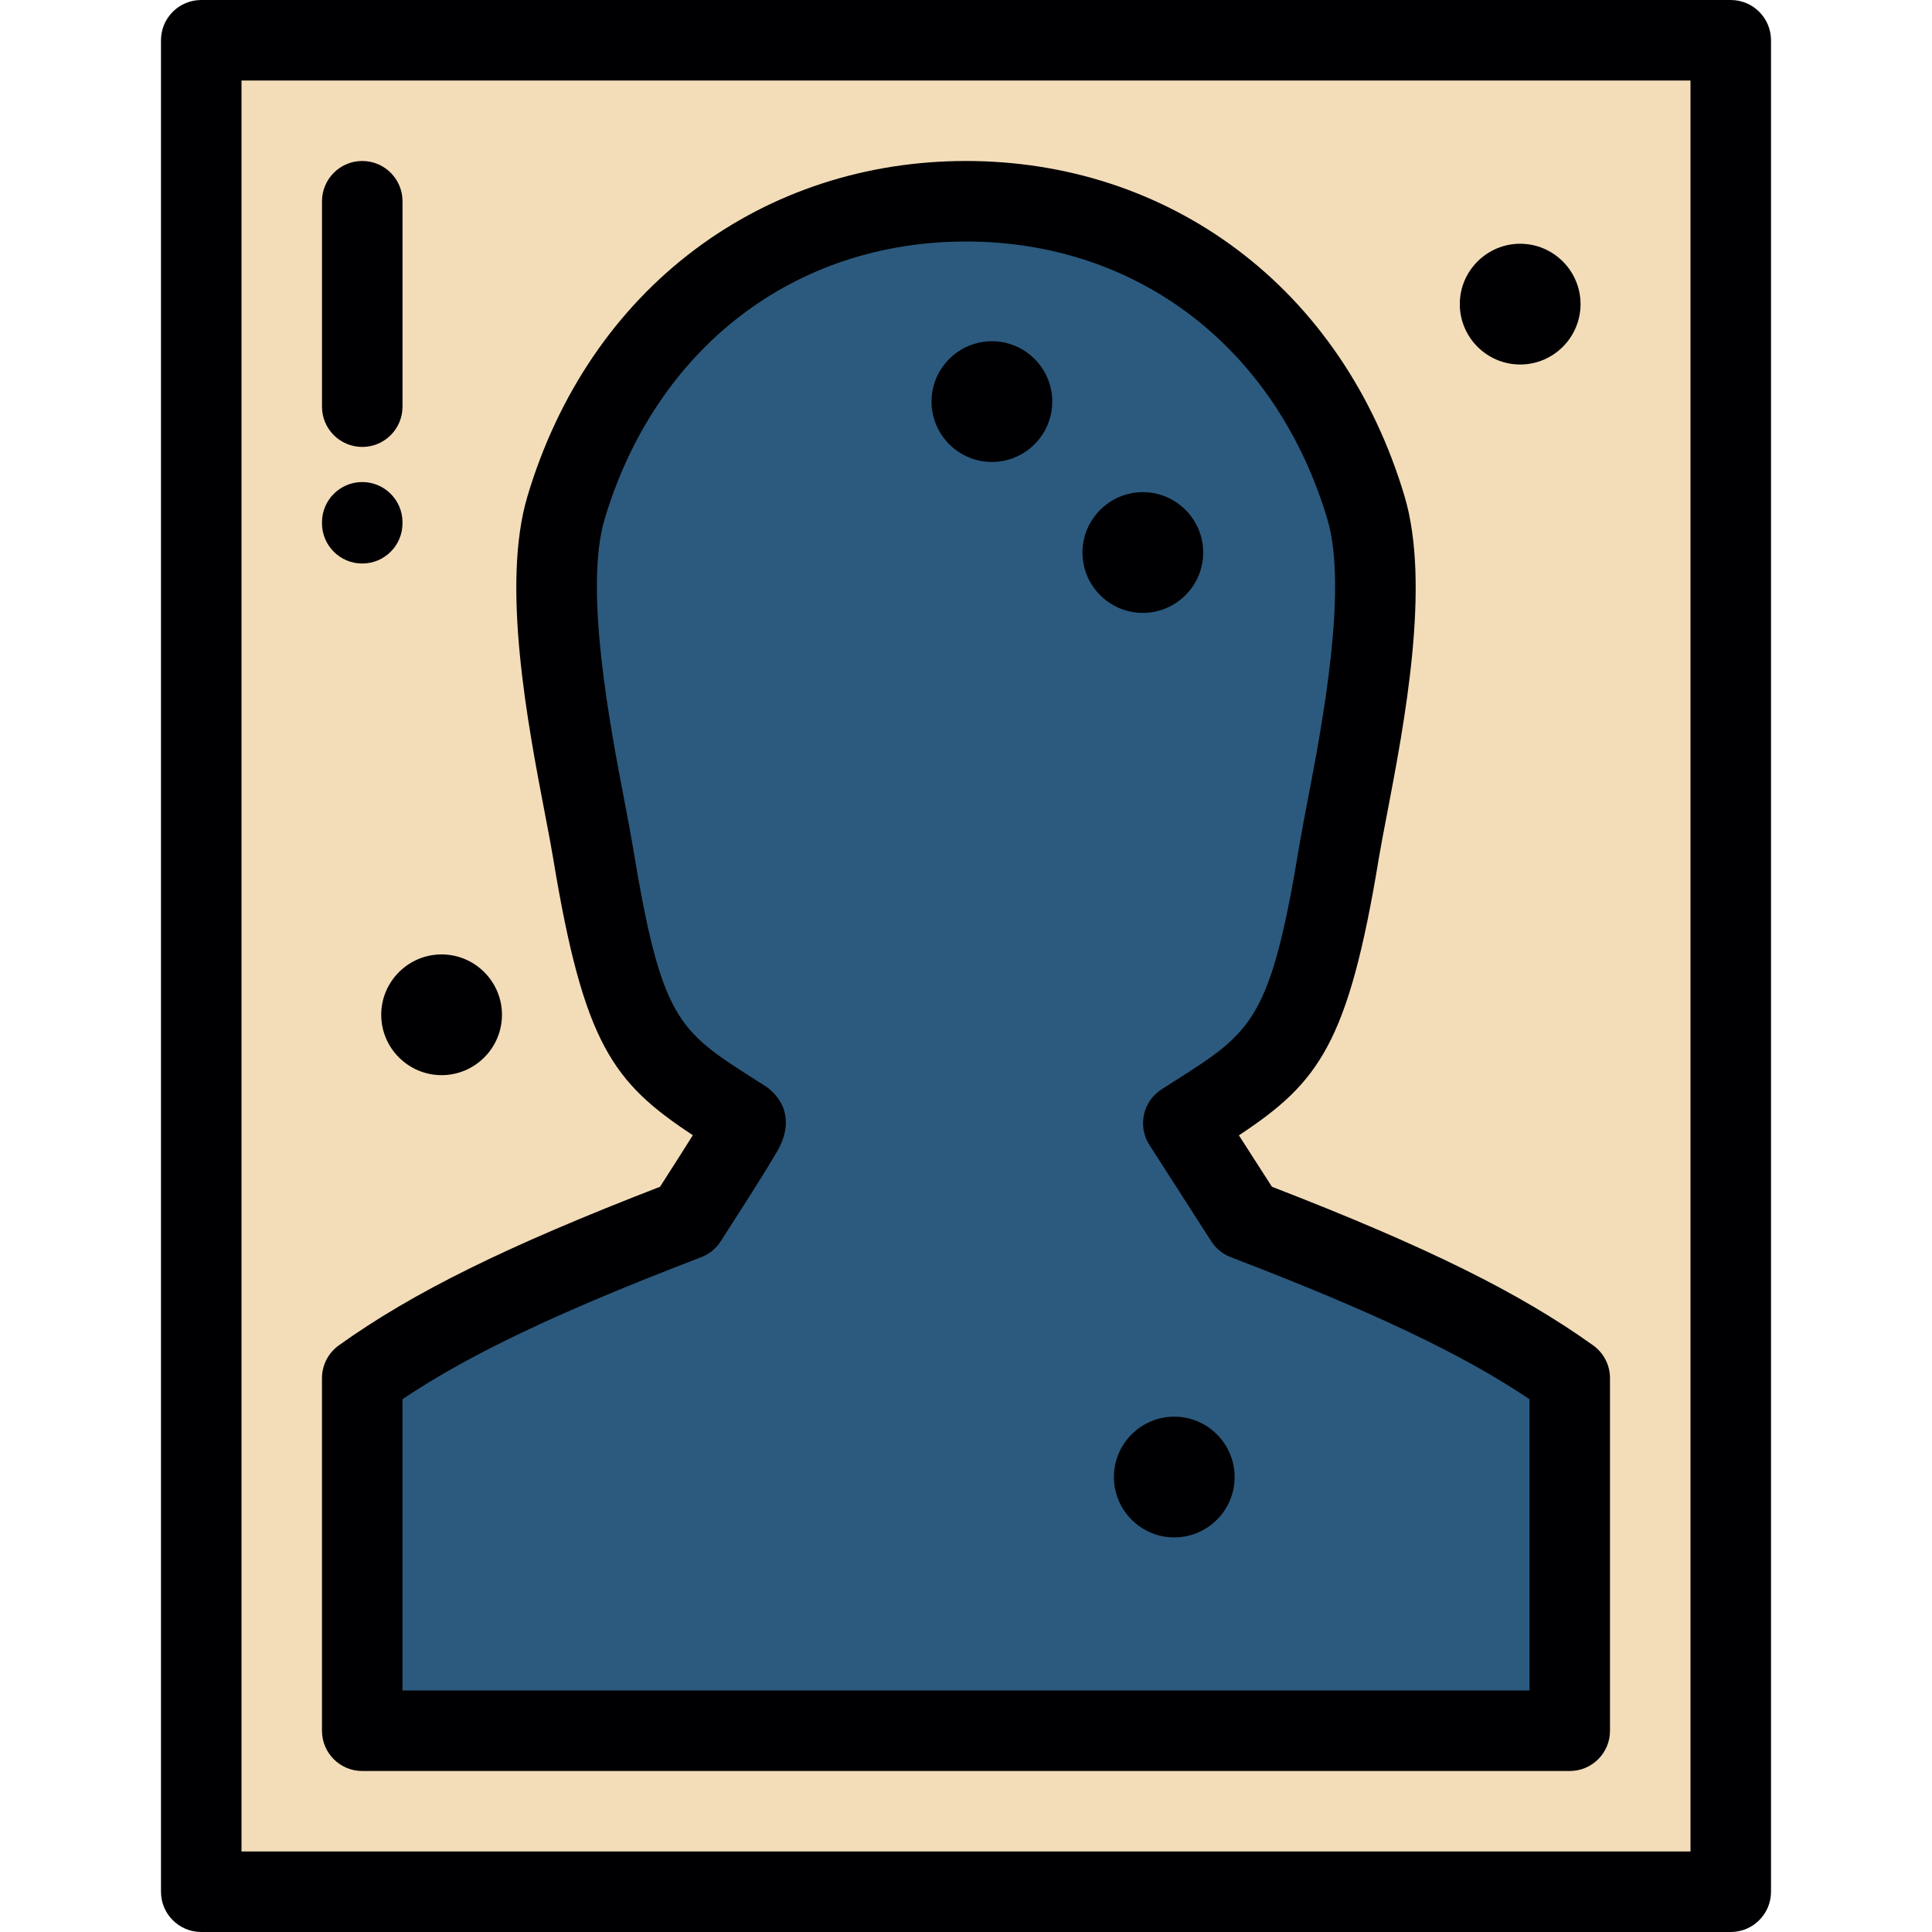
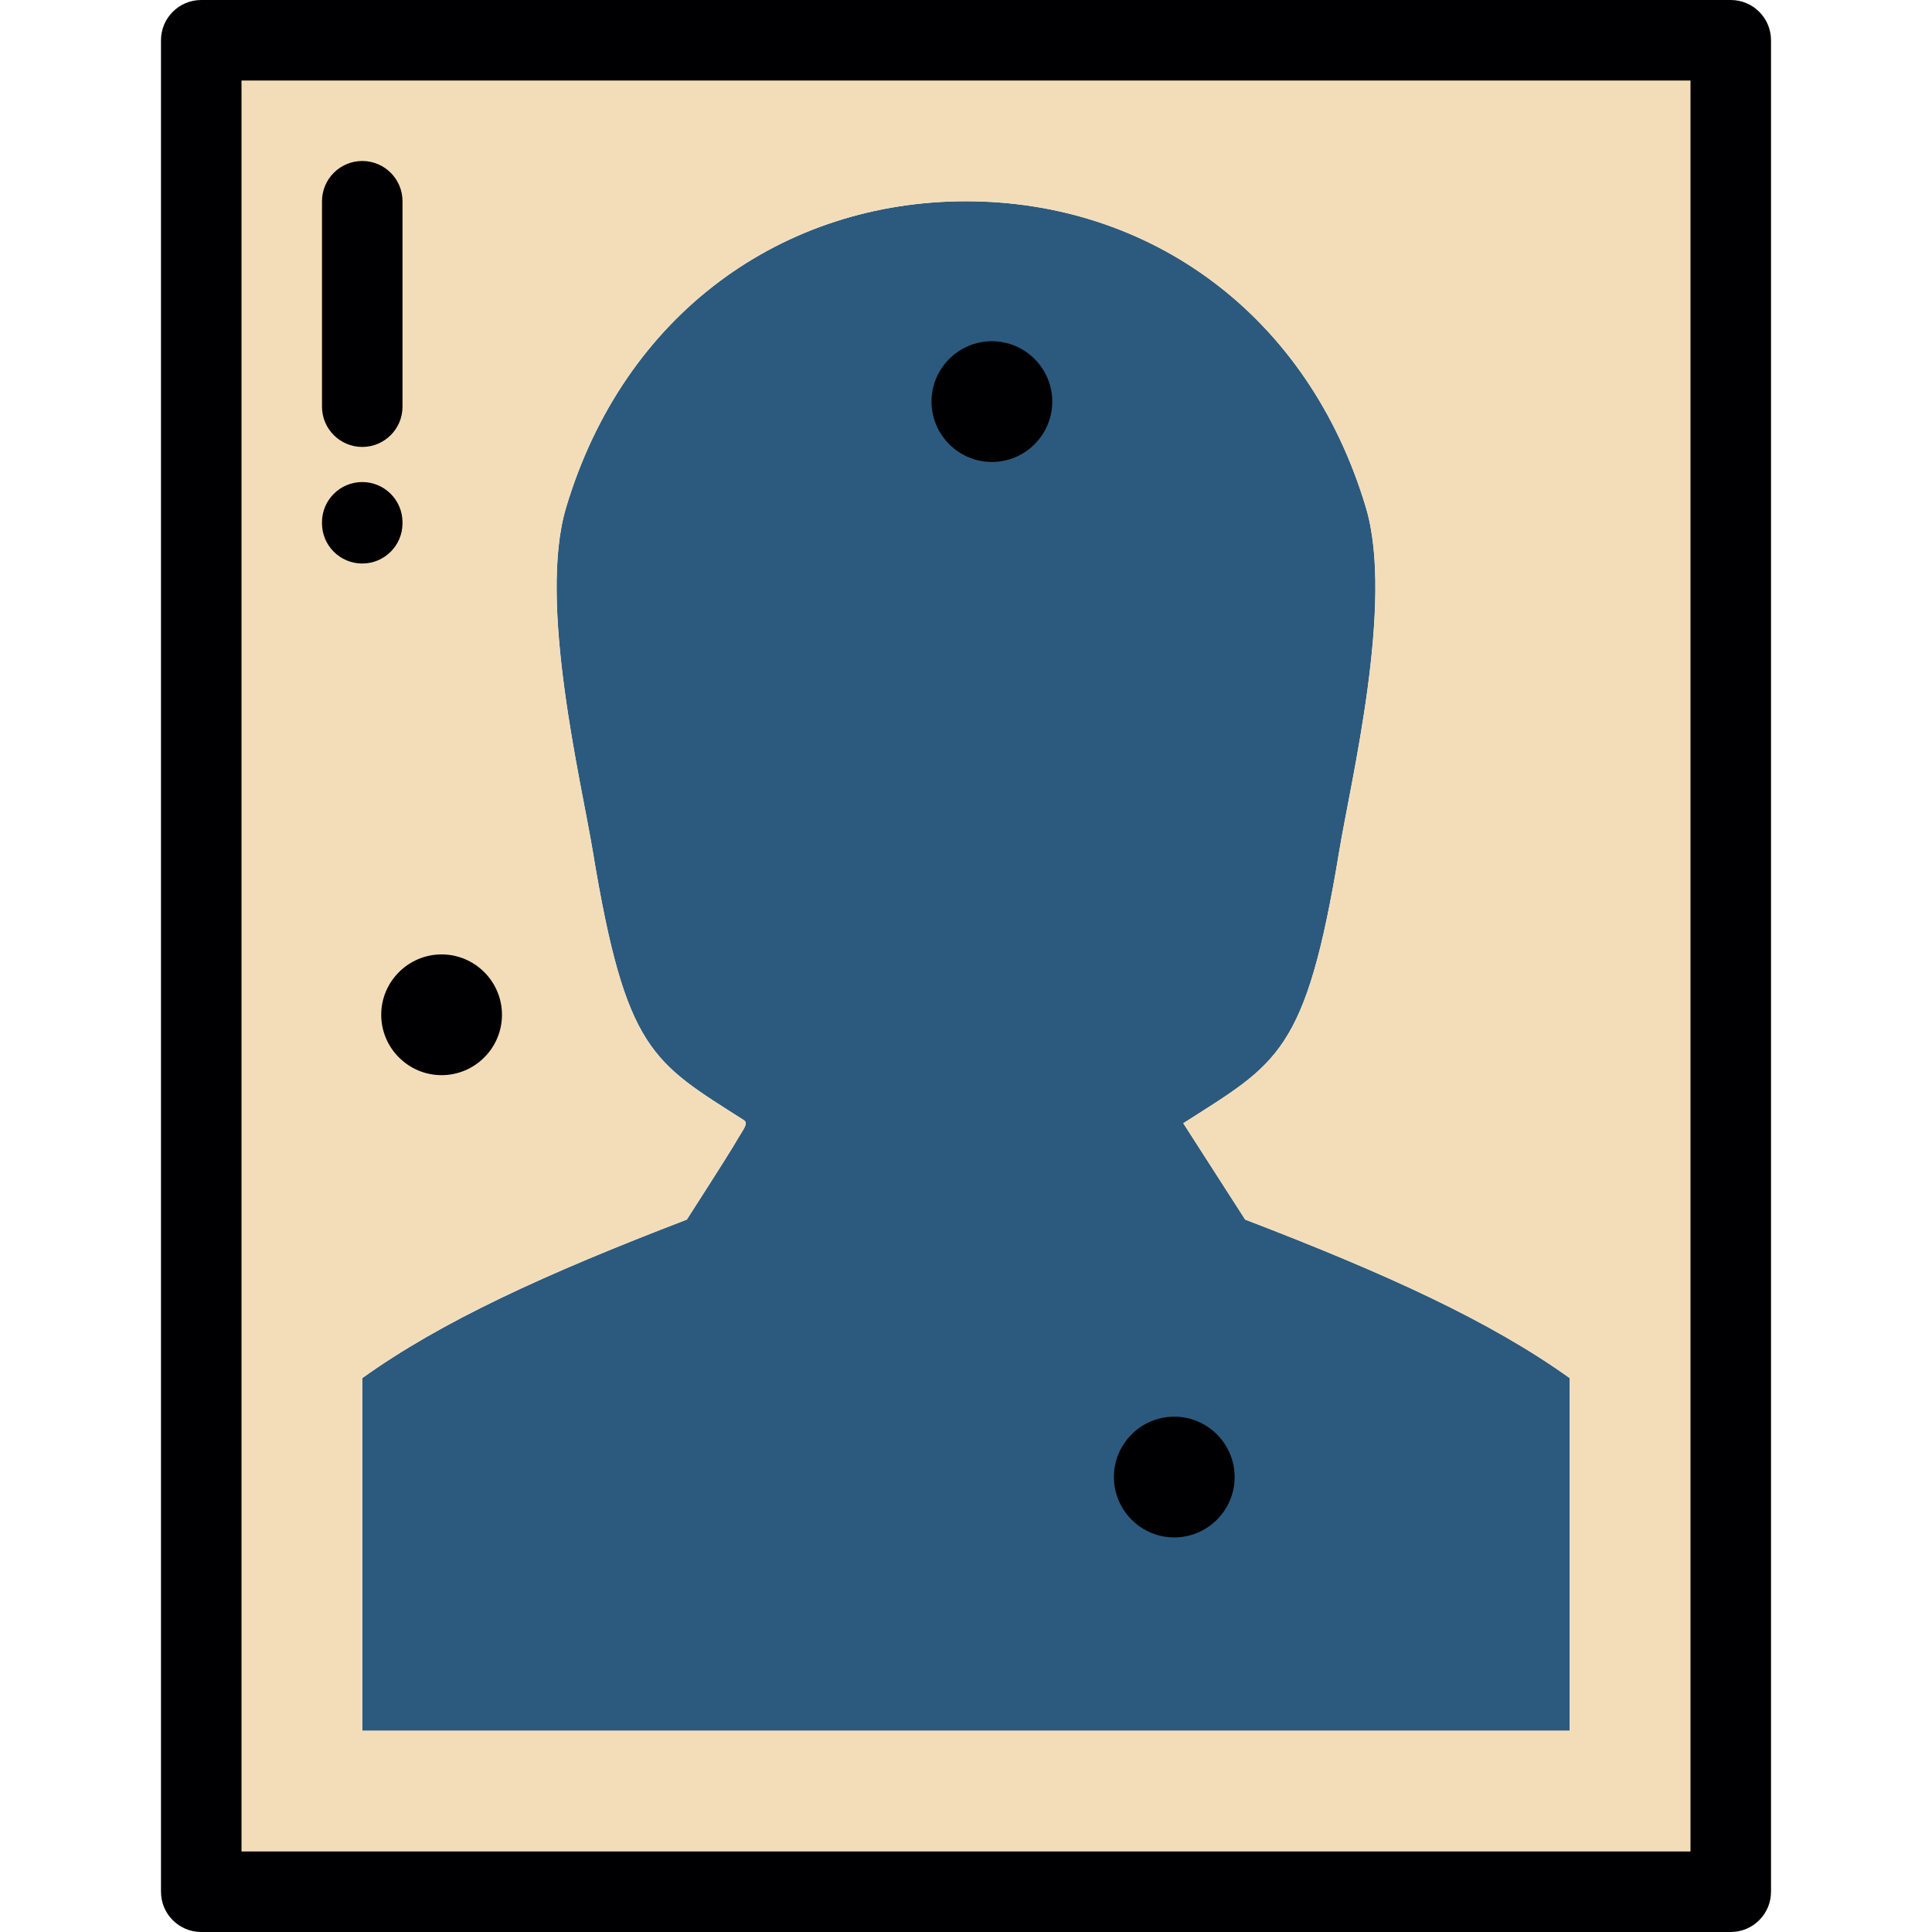
<svg xmlns="http://www.w3.org/2000/svg" height="800px" width="800px" version="1.1" id="Layer_1" viewBox="0 0 512 512" xml:space="preserve">
  <g>
    <path style="fill:#2C5A7E;" d="M150.008,134.55c-7.527,25.19,4.068,72.681,7.083,91.01c8.762,53.209,15.866,55.847,40.089,71.328   c1.255,0.798-0.413,2.738-1.484,4.597c-1.521,2.634-4.064,6.738-13.684,21.718c-37.708,14.462-65.082,27.013-86.015,42.013v93.45   h320.001v-93.45c-20.929-14.999-48.303-27.551-86.013-42.013l-16.399-25.53c24.92-15.981,32.461-18.277,41.32-72.115   c3.019-18.329,14.613-65.819,7.087-91.01c-15.407-51.582-57.616-81.212-105.992-81.216   C207.621,53.333,165.416,82.972,150.008,134.55z" />
    <path style="fill:#F3DDB9;" d="M354.907,225.56c-8.86,53.838-16.401,56.134-41.32,72.115l16.399,25.53   c37.71,14.462,65.084,27.013,86.013,42.013v93.45H95.997v-93.45c20.933-14.999,48.307-27.551,86.015-42.013   c9.621-14.98,12.162-19.085,13.684-21.718c1.071-1.859,2.738-3.799,1.484-4.597c-24.224-15.483-31.327-18.12-40.089-71.328   c-3.015-18.329-14.609-65.819-7.083-91.01c15.407-51.577,57.614-81.216,105.995-81.216c48.377,0.004,90.585,29.635,105.992,81.216   C369.52,159.741,357.927,207.231,354.907,225.56L354.907,225.56z M458.668,10.669H53.332v490.662h405.335L458.668,10.669   L458.668,10.669z" />
  </g>
  <g>
    <path style="fill:#000003;" d="M458.668,0H53.332c-5.89,0-10.669,4.776-10.669,10.669v490.662c0,5.892,4.779,10.669,10.669,10.669   h405.335c5.89,0,10.669-4.776,10.669-10.669V10.669C469.337,4.776,464.558,0,458.668,0z M447.999,490.662H64.001V21.338h383.998   L447.999,490.662L447.999,490.662z" />
-     <path style="fill:#000003;" d="M95.997,469.336h320.001c5.892,0,10.669-4.776,10.669-10.669v-93.45   c0-3.439-1.659-6.668-4.453-8.671c-19.523-13.99-44.336-26.259-85.138-42.044l-8.752-13.624   c21.169-14.009,28.994-24.261,37.109-73.586c0.481-2.923,1.211-6.72,2.055-11.115c4.676-24.372,11.742-61.202,4.728-84.684   c-8.098-27.109-23.474-49.737-44.465-65.438c-20.456-15.301-45.268-23.39-71.75-23.392c-26.482,0-51.293,8.089-71.752,23.392   c-20.99,15.701-36.366,38.329-44.463,65.438c-7.016,23.476,0.048,60.298,4.722,84.662c0.844,4.403,1.574,8.205,2.055,11.136   c8.152,49.507,15.931,59.61,37.043,73.55c-1.742,2.79-4.397,6.97-8.688,13.659c-40.8,15.784-65.611,28.051-85.136,42.041   c-2.796,2.005-4.455,5.232-4.455,8.673v93.45C85.328,464.56,90.107,469.336,95.997,469.336z M106.666,370.802   c17.908-12.013,41.442-23.167,79.168-37.636c2.121-0.813,3.928-2.284,5.155-4.195c9.67-15.059,12.284-19.272,13.946-22.153   c0.14-0.24,0.296-0.479,0.446-0.719c7.31-11.511-1.446-17.558-2.457-18.2l-2.705-1.725c-20.649-13.134-24.949-15.868-32.603-62.346   c-0.527-3.207-1.281-7.136-2.155-11.69c-3.756-19.591-10.752-56.061-5.232-74.535c13.561-45.399,50.258-73.6,95.77-73.6   c45.515,0.004,82.213,28.206,95.771,73.6c5.522,18.48-1.478,54.959-5.238,74.555c-0.871,4.545-1.625,8.469-2.153,11.671   c-7.647,46.474-12.507,49.564-32.959,62.57c-1.156,0.735-2.355,1.498-3.594,2.294c-2.383,1.528-4.062,3.94-4.665,6.705   c-0.602,2.767-0.081,5.66,1.449,8.041l16.401,25.53c1.227,1.911,3.034,3.382,5.155,4.195c37.726,14.47,61.26,25.624,79.164,37.636   v77.196H106.666V370.802z" />
-     <path style="fill:#000003;" d="M402.86,96.599c8.815,0,16.001-7.189,16.001-16.003c0-8.812-7.187-15.999-16.001-15.999   c-8.812,0-15.999,7.187-15.999,15.999C386.861,89.41,394.049,96.599,402.86,96.599z" />
    <path style="fill:#000003;" d="M311.194,375.43c-8.812,0-15.999,7.189-15.999,15.999c0,8.815,7.186,16.003,15.999,16.003   c8.815,0,16.001-7.189,16.001-16.003C327.196,382.618,320.009,375.43,311.194,375.43z" />
-     <path style="fill:#000003;" d="M318.863,146.427c0-8.815-7.189-16.001-16.001-16.001s-16.001,7.187-16.001,16.001   c0,8.812,7.189,15.999,16.001,15.999S318.863,155.24,318.863,146.427z" />
    <path style="fill:#000003;" d="M101.027,268.928c0,8.815,7.189,16.001,16.001,16.001s16.001-7.186,16.001-16.001   c0-8.812-7.189-15.999-16.001-15.999S101.027,260.117,101.027,268.928z" />
    <path style="fill:#000003;" d="M262.862,90.427c-8.812,0-16.001,7.187-16.001,15.997c0,8.817,7.189,16.003,16.001,16.003   c8.812,0,16.001-7.187,16.001-16.003C278.863,97.613,271.675,90.427,262.862,90.427z" />
    <path style="fill:#000003;" d="M95.997,149.341c5.892,0,10.669-4.776,10.669-10.669v-0.256c0-5.89-4.776-10.669-10.669-10.669   c-5.89,0-10.669,4.779-10.669,10.669v0.256C85.328,144.564,90.107,149.341,95.997,149.341z" />
    <path style="fill:#000003;" d="M96.001,118.443c5.892,0,10.669-4.776,10.669-10.669V53.333c0-5.89-4.776-10.669-10.669-10.669   c-5.89,0-10.669,4.779-10.669,10.669v54.44C85.332,113.666,90.111,118.443,96.001,118.443z" />
  </g>
</svg>